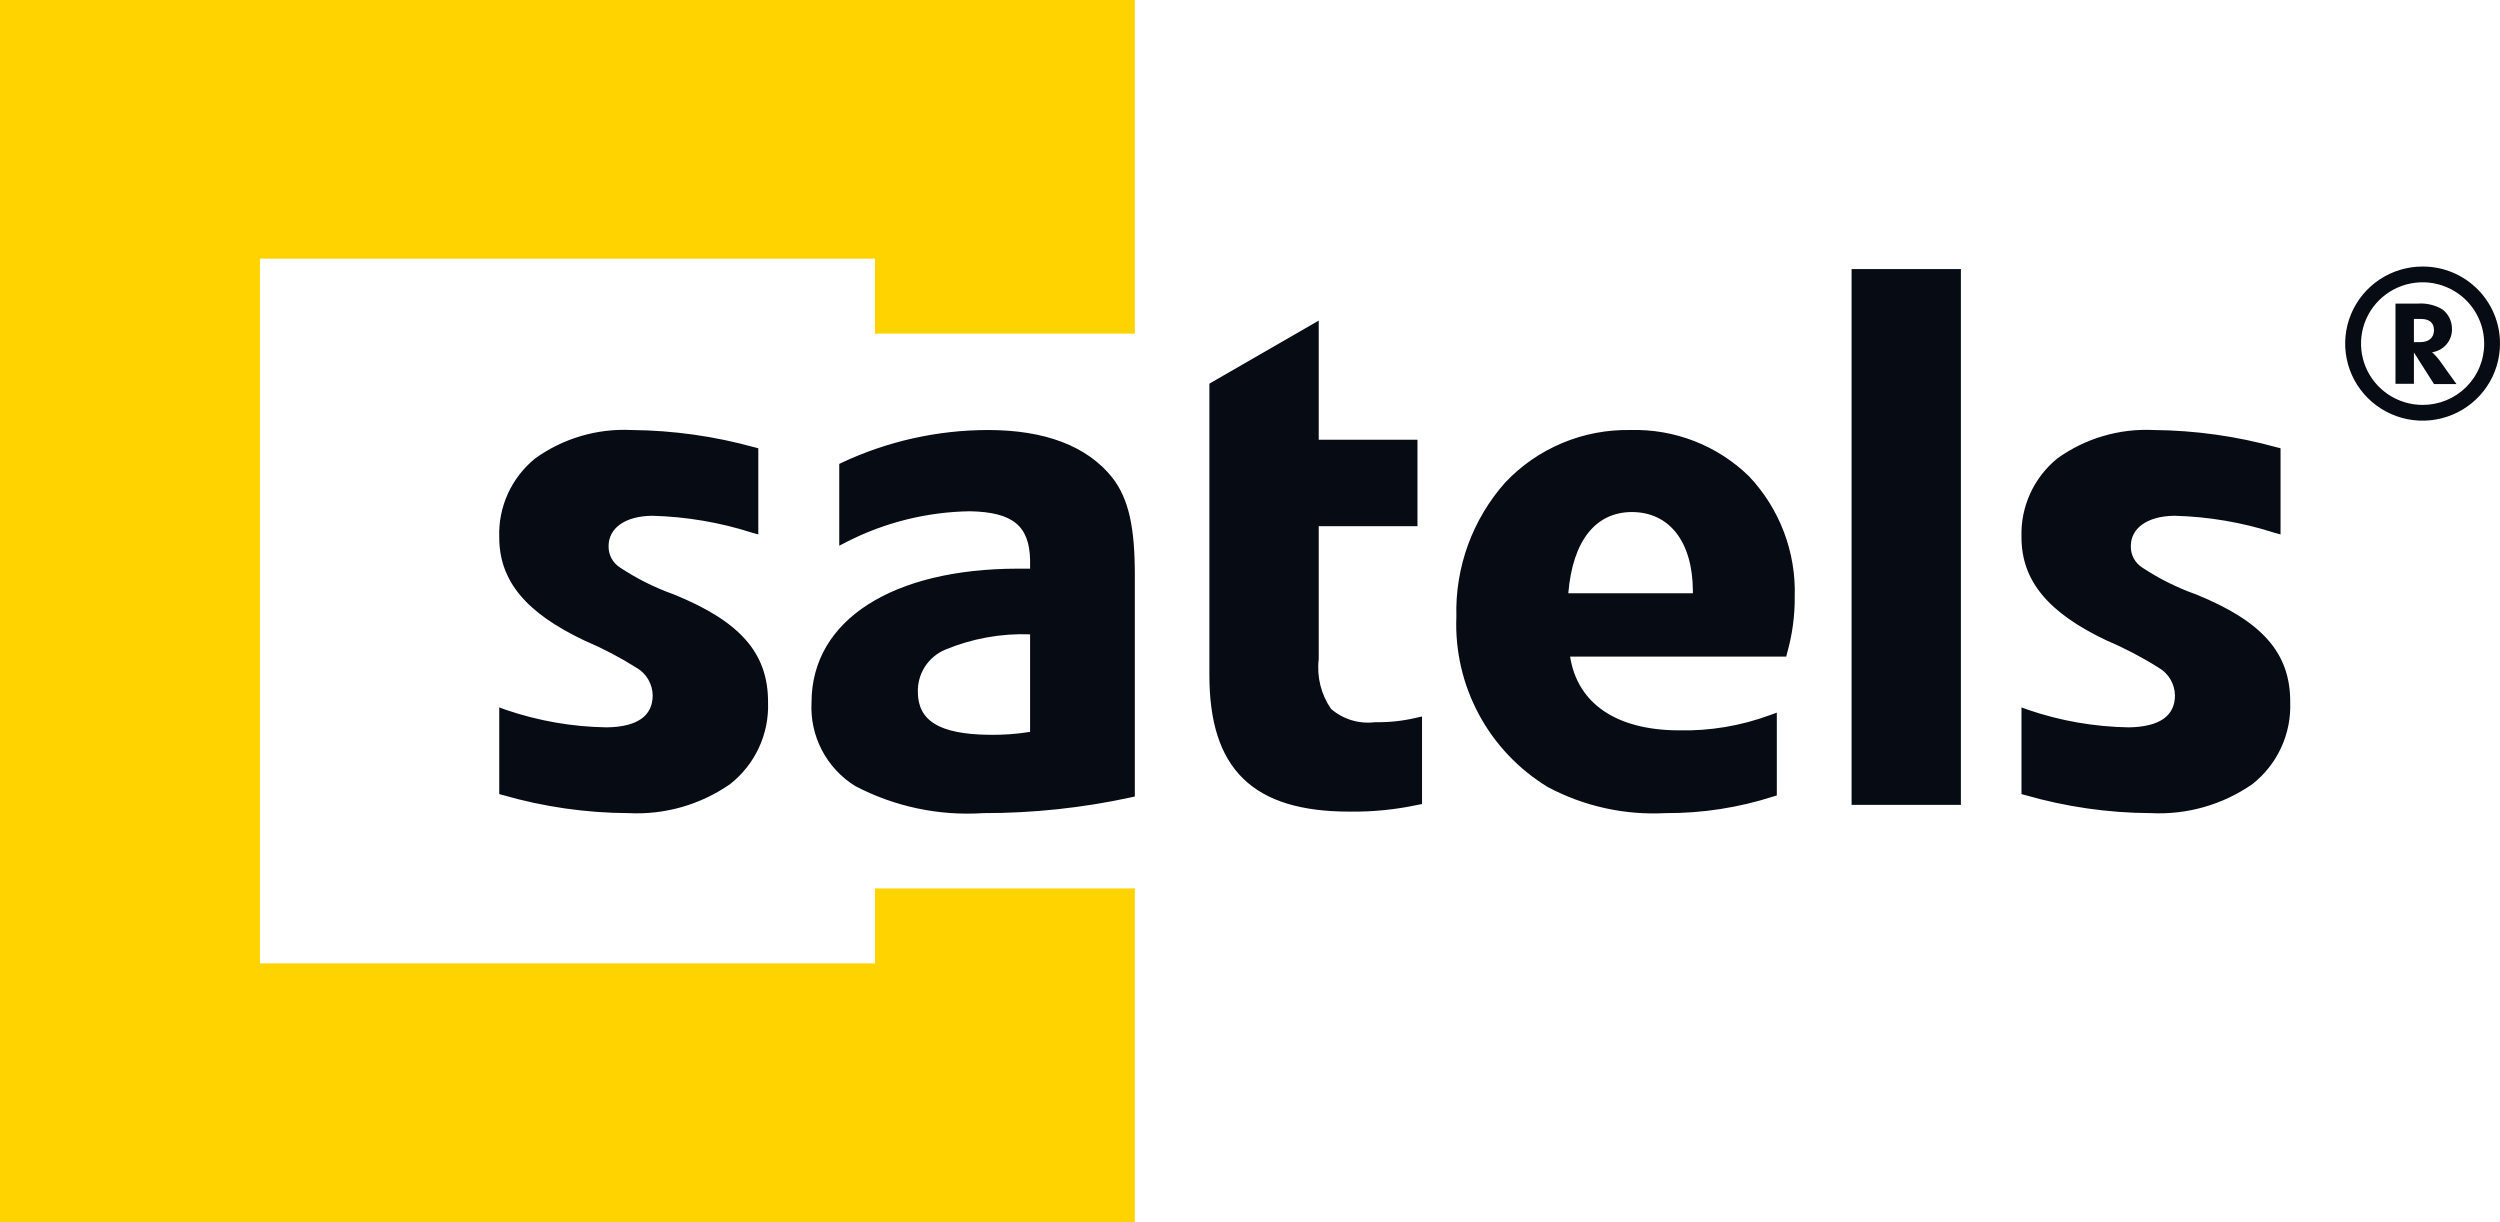
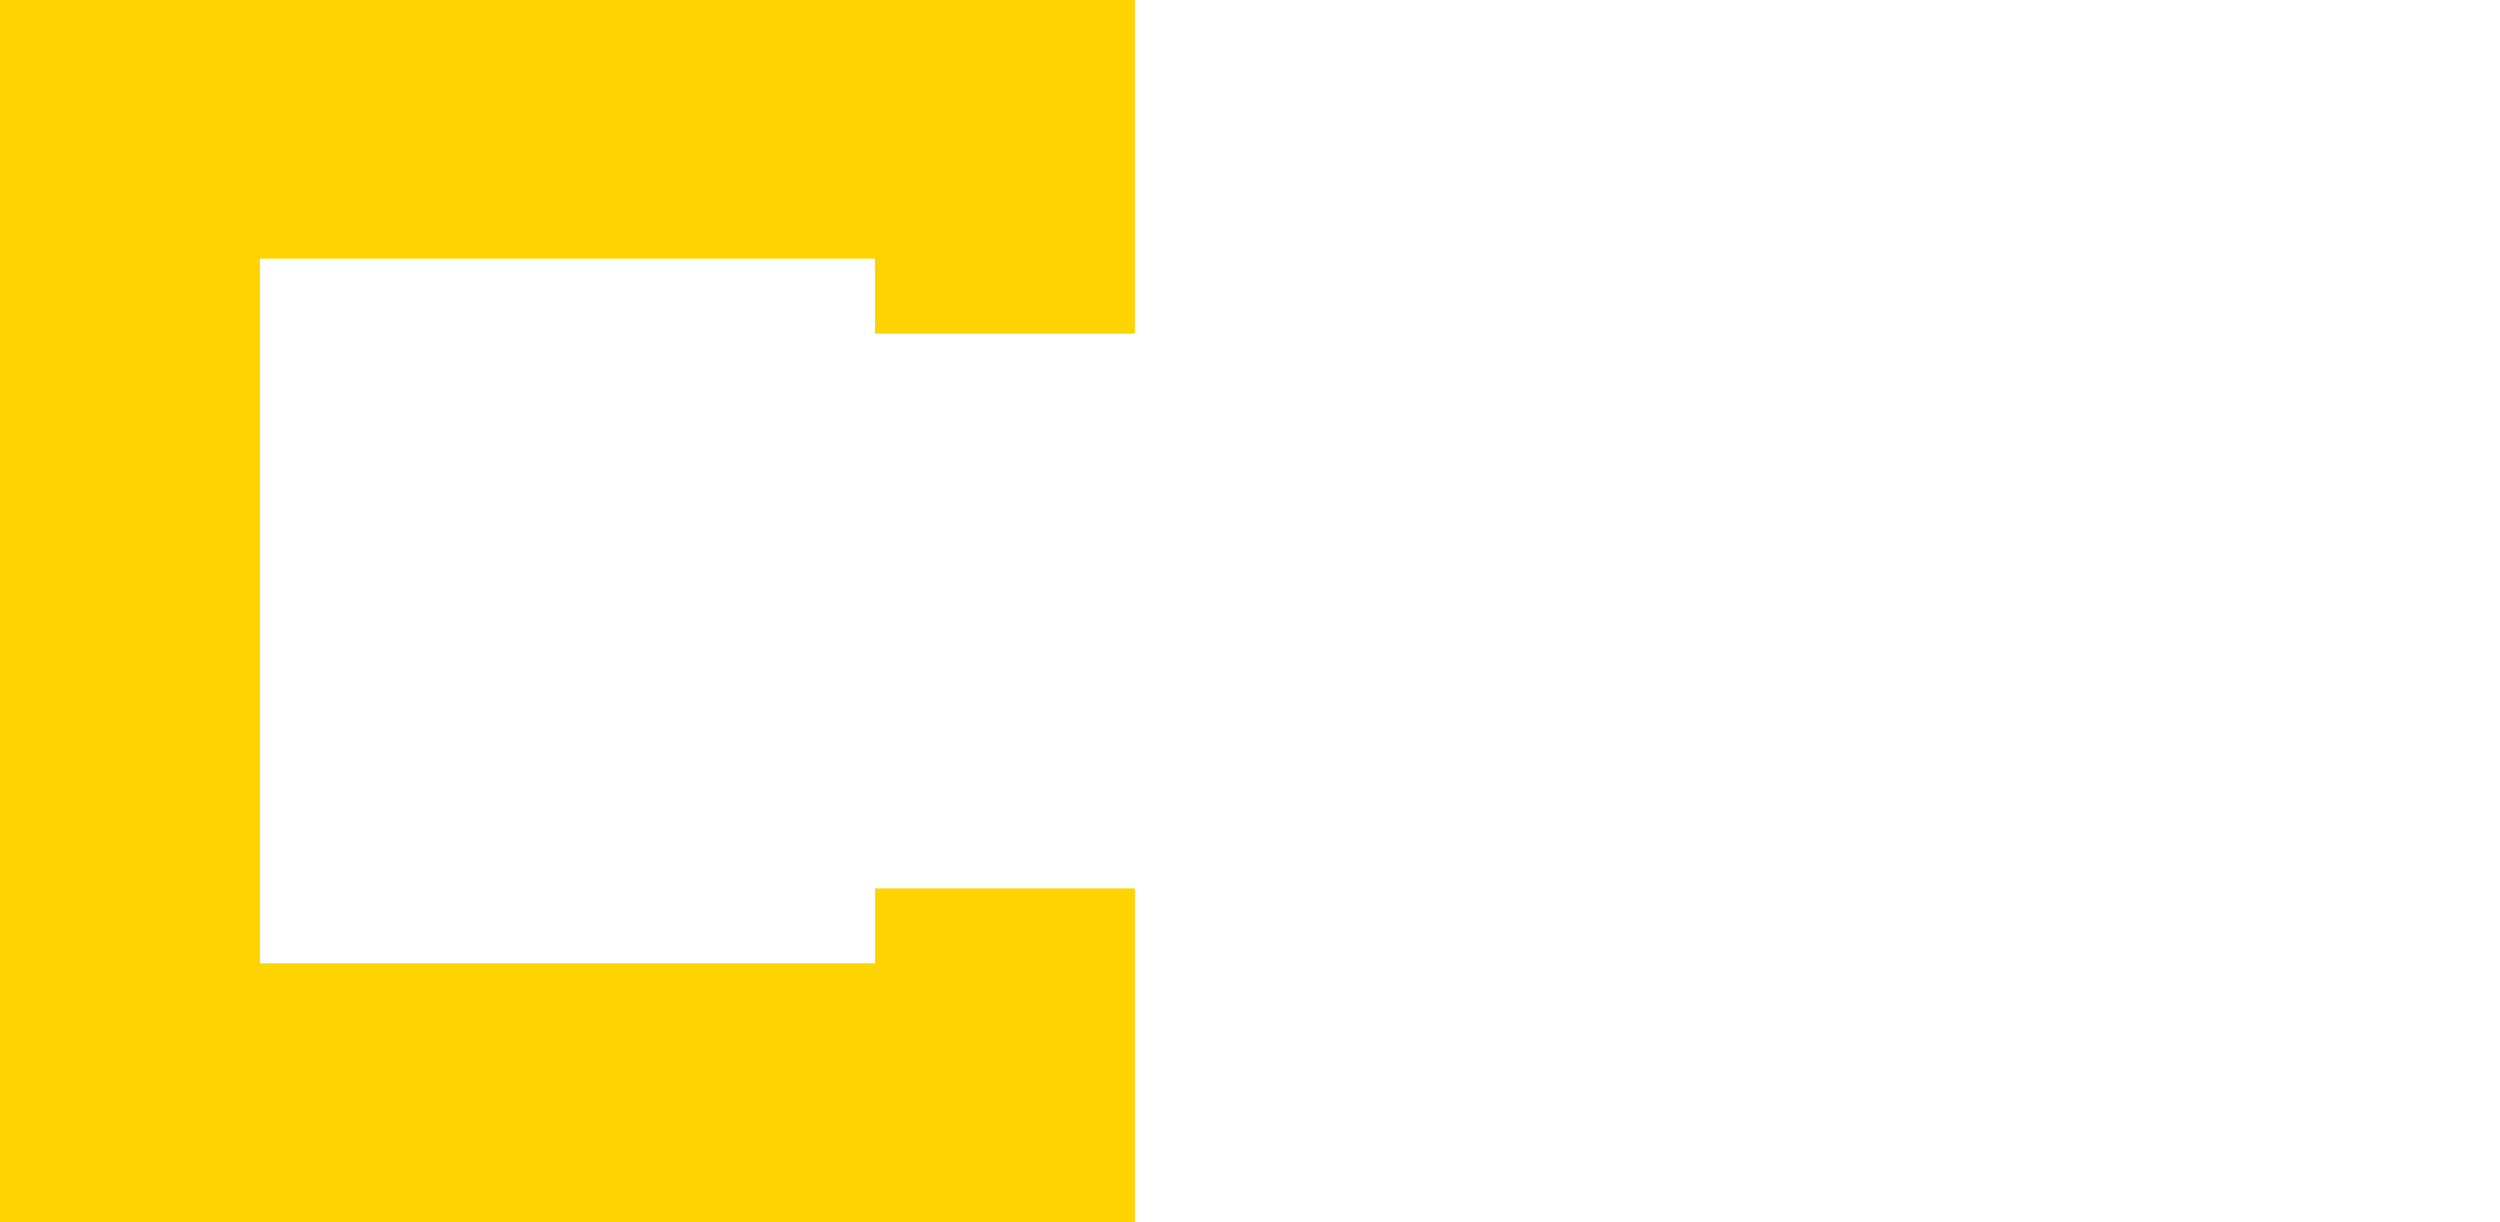
<svg xmlns="http://www.w3.org/2000/svg" width="358" height="175" viewBox="0 0 358 175" fill="none">
  <path fill-rule="evenodd" clip-rule="evenodd" d="M125.306 127.223V137.95H37.22V37.04H125.296V47.78H162.51V0H0V175H162.51V127.223H125.306Z" fill="#FFD300" />
-   <path fill-rule="evenodd" clip-rule="evenodd" d="M346.919 57.983C345.175 57.983 343.47 57.468 342.02 56.504C340.569 55.54 339.438 54.169 338.771 52.564C338.103 50.96 337.928 49.195 338.268 47.492C338.608 45.789 339.448 44.224 340.681 42.996C341.914 41.768 343.486 40.932 345.196 40.593C346.907 40.254 348.68 40.428 350.292 41.092C351.903 41.757 353.281 42.882 354.25 44.326C355.219 45.77 355.736 47.467 355.736 49.204C355.74 50.357 355.515 51.501 355.073 52.567C354.632 53.634 353.982 54.603 353.163 55.419C352.343 56.235 351.37 56.882 350.298 57.322C349.227 57.762 348.078 57.986 346.919 57.983ZM346.919 38.167C344.727 38.166 342.583 38.812 340.759 40.024C338.935 41.236 337.513 42.959 336.673 44.976C335.833 46.993 335.613 49.212 336.04 51.353C336.467 53.494 337.523 55.461 339.073 57.005C340.623 58.549 342.598 59.601 344.749 60.027C346.9 60.454 349.129 60.236 351.155 59.4C353.181 58.565 354.913 57.151 356.131 55.336C357.35 53.521 358 51.387 358 49.204C358.003 47.754 357.719 46.318 357.163 44.978C356.607 43.638 355.791 42.42 354.762 41.395C353.732 40.369 352.51 39.556 351.164 39.002C349.818 38.449 348.376 38.165 346.919 38.167ZM346.609 48.991H345.672V45.675H346.703C347.756 45.675 348.547 46.126 348.547 47.274C348.547 48.417 347.73 48.991 346.609 48.991ZM348.278 50.441C349.073 50.331 349.799 49.936 350.323 49.331C350.847 48.726 351.131 47.952 351.123 47.154C351.135 46.6 351.015 46.052 350.773 45.553C350.531 45.055 350.174 44.62 349.731 44.286C348.671 43.67 347.449 43.386 346.225 43.473H343.033V54.96H345.672V50.469L348.547 54.994H351.765C351.46 54.601 349.605 51.977 349.605 51.977C349.225 51.415 348.779 50.899 348.278 50.441ZM314.457 85.112C311.76 84.153 309.191 82.873 306.805 81.298C306.276 80.969 305.844 80.507 305.551 79.96C305.258 79.413 305.115 78.798 305.135 78.178C305.14 75.696 307.405 73.895 311.412 73.858C316.262 73.986 321.068 74.804 325.685 76.285L326.575 76.53V64.193L326.043 64.059C320.297 62.463 314.365 61.629 308.4 61.579C303.478 61.337 298.619 62.77 294.622 65.64C292.952 66.996 291.619 68.717 290.727 70.67C289.834 72.623 289.407 74.755 289.477 76.899C289.462 83.199 293.332 87.76 301.669 91.718C304.248 92.811 306.733 94.11 309.1 95.603C309.812 96.01 310.405 96.597 310.818 97.303C311.231 98.01 311.451 98.812 311.455 99.63C311.423 102.461 309.327 104.086 304.861 104.157C299.942 104.084 295.067 103.236 290.415 101.643L289.477 101.3V113.717L289.998 113.854C295.842 115.541 301.894 116.411 307.978 116.439C313.168 116.707 318.3 115.241 322.557 112.273C324.314 110.883 325.718 109.101 326.657 107.071C327.595 105.041 328.042 102.82 327.96 100.587C328.002 93.443 323.857 88.929 314.457 85.112H314.457ZM265.146 115.259H280.799V38.531H265.146V115.259ZM242.422 84.952H224.58C225.212 77.35 228.55 73.334 233.69 73.323C239.03 73.342 242.37 77.52 242.422 84.583L242.422 84.952ZM233.475 61.579C230.124 61.514 226.796 62.15 223.707 63.445C220.619 64.74 217.837 66.666 215.542 69.097C210.85 74.389 208.352 81.257 208.553 88.313C208.355 93.174 209.466 97.999 211.77 102.289C214.073 106.579 217.487 110.178 221.657 112.714C226.832 115.467 232.666 116.755 238.525 116.439C243.759 116.466 248.965 115.661 253.945 114.056L254.44 113.907V102.052L253.502 102.388C249.294 103.949 244.826 104.695 240.336 104.587C231.426 104.537 225.897 100.731 224.838 94.025H255.789L255.92 93.495C256.663 90.874 257.029 88.161 257.005 85.437C257.205 79.056 254.85 72.857 250.459 68.204C248.221 66.02 245.563 64.308 242.644 63.17C239.726 62.032 236.608 61.49 233.475 61.579H233.475ZM196.93 103.415C195.8 103.561 194.651 103.466 193.56 103.137C192.469 102.809 191.46 102.254 190.6 101.51C189.169 99.43 188.544 96.904 188.841 94.4V75.35H202.981V62.969H188.841V45.911L173.183 54.939V96.642C173.183 103.3 174.674 108.233 178.029 111.503C181.383 114.769 186.45 116.224 193.275 116.224C196.565 116.267 199.85 115.939 203.066 115.246L203.634 115.136V102.598L202.771 102.792C200.858 103.245 198.896 103.455 196.93 103.415ZM147.509 104.802C145.575 105.117 143.617 105.258 141.658 105.224C134.432 105.145 131.462 103.171 131.436 99.095C131.401 97.807 131.758 96.538 132.46 95.455C133.162 94.372 134.176 93.526 135.37 93.027C139.21 91.434 143.351 90.686 147.509 90.835V104.802ZM141.452 61.579C134.231 61.591 127.1 63.184 120.565 66.246L120.181 66.434V78.147L121.197 77.62C126.673 74.817 132.725 73.308 138.882 73.213C145.055 73.329 147.414 75.313 147.509 80.21V81.431H145.74C127.928 81.45 116.226 88.709 116.21 100.584C116.083 102.953 116.595 105.313 117.693 107.418C118.791 109.524 120.436 111.298 122.456 112.557C128.096 115.514 134.449 116.858 140.81 116.439C147.926 116.448 155.023 115.691 161.976 114.179L162.508 114.053V82.339C162.508 75.572 161.666 71.444 159.254 68.358C155.651 63.868 149.61 61.574 141.452 61.579ZM96.471 85.112C93.778 84.154 91.212 82.874 88.83 81.298C88.298 80.971 87.863 80.51 87.568 79.962C87.273 79.413 87.129 78.797 87.15 78.176C87.155 75.701 89.419 73.895 93.411 73.858C98.269 73.986 103.084 74.803 107.71 76.285L108.589 76.53V64.193L108.068 64.059C102.32 62.463 96.386 61.629 90.42 61.579C85.499 61.337 80.642 62.769 76.648 65.64C74.974 66.993 73.637 68.714 72.743 70.667C71.848 72.621 71.42 74.754 71.492 76.899C71.476 83.203 75.342 87.765 83.679 91.718C86.259 92.811 88.746 94.111 91.115 95.603C91.829 96.009 92.421 96.595 92.834 97.302C93.246 98.009 93.464 98.812 93.464 99.63C93.438 102.464 91.341 104.097 86.881 104.157C81.961 104.084 77.083 103.235 72.429 101.643L71.492 101.3V113.709L72.013 113.854C77.855 115.541 83.905 116.411 89.988 116.439C95.178 116.709 100.31 115.243 104.566 112.273C106.326 110.884 107.733 109.103 108.675 107.073C109.616 105.043 110.065 102.821 109.985 100.587C110.017 93.443 105.877 88.932 96.471 85.112Z" fill="#060B14" />
</svg>